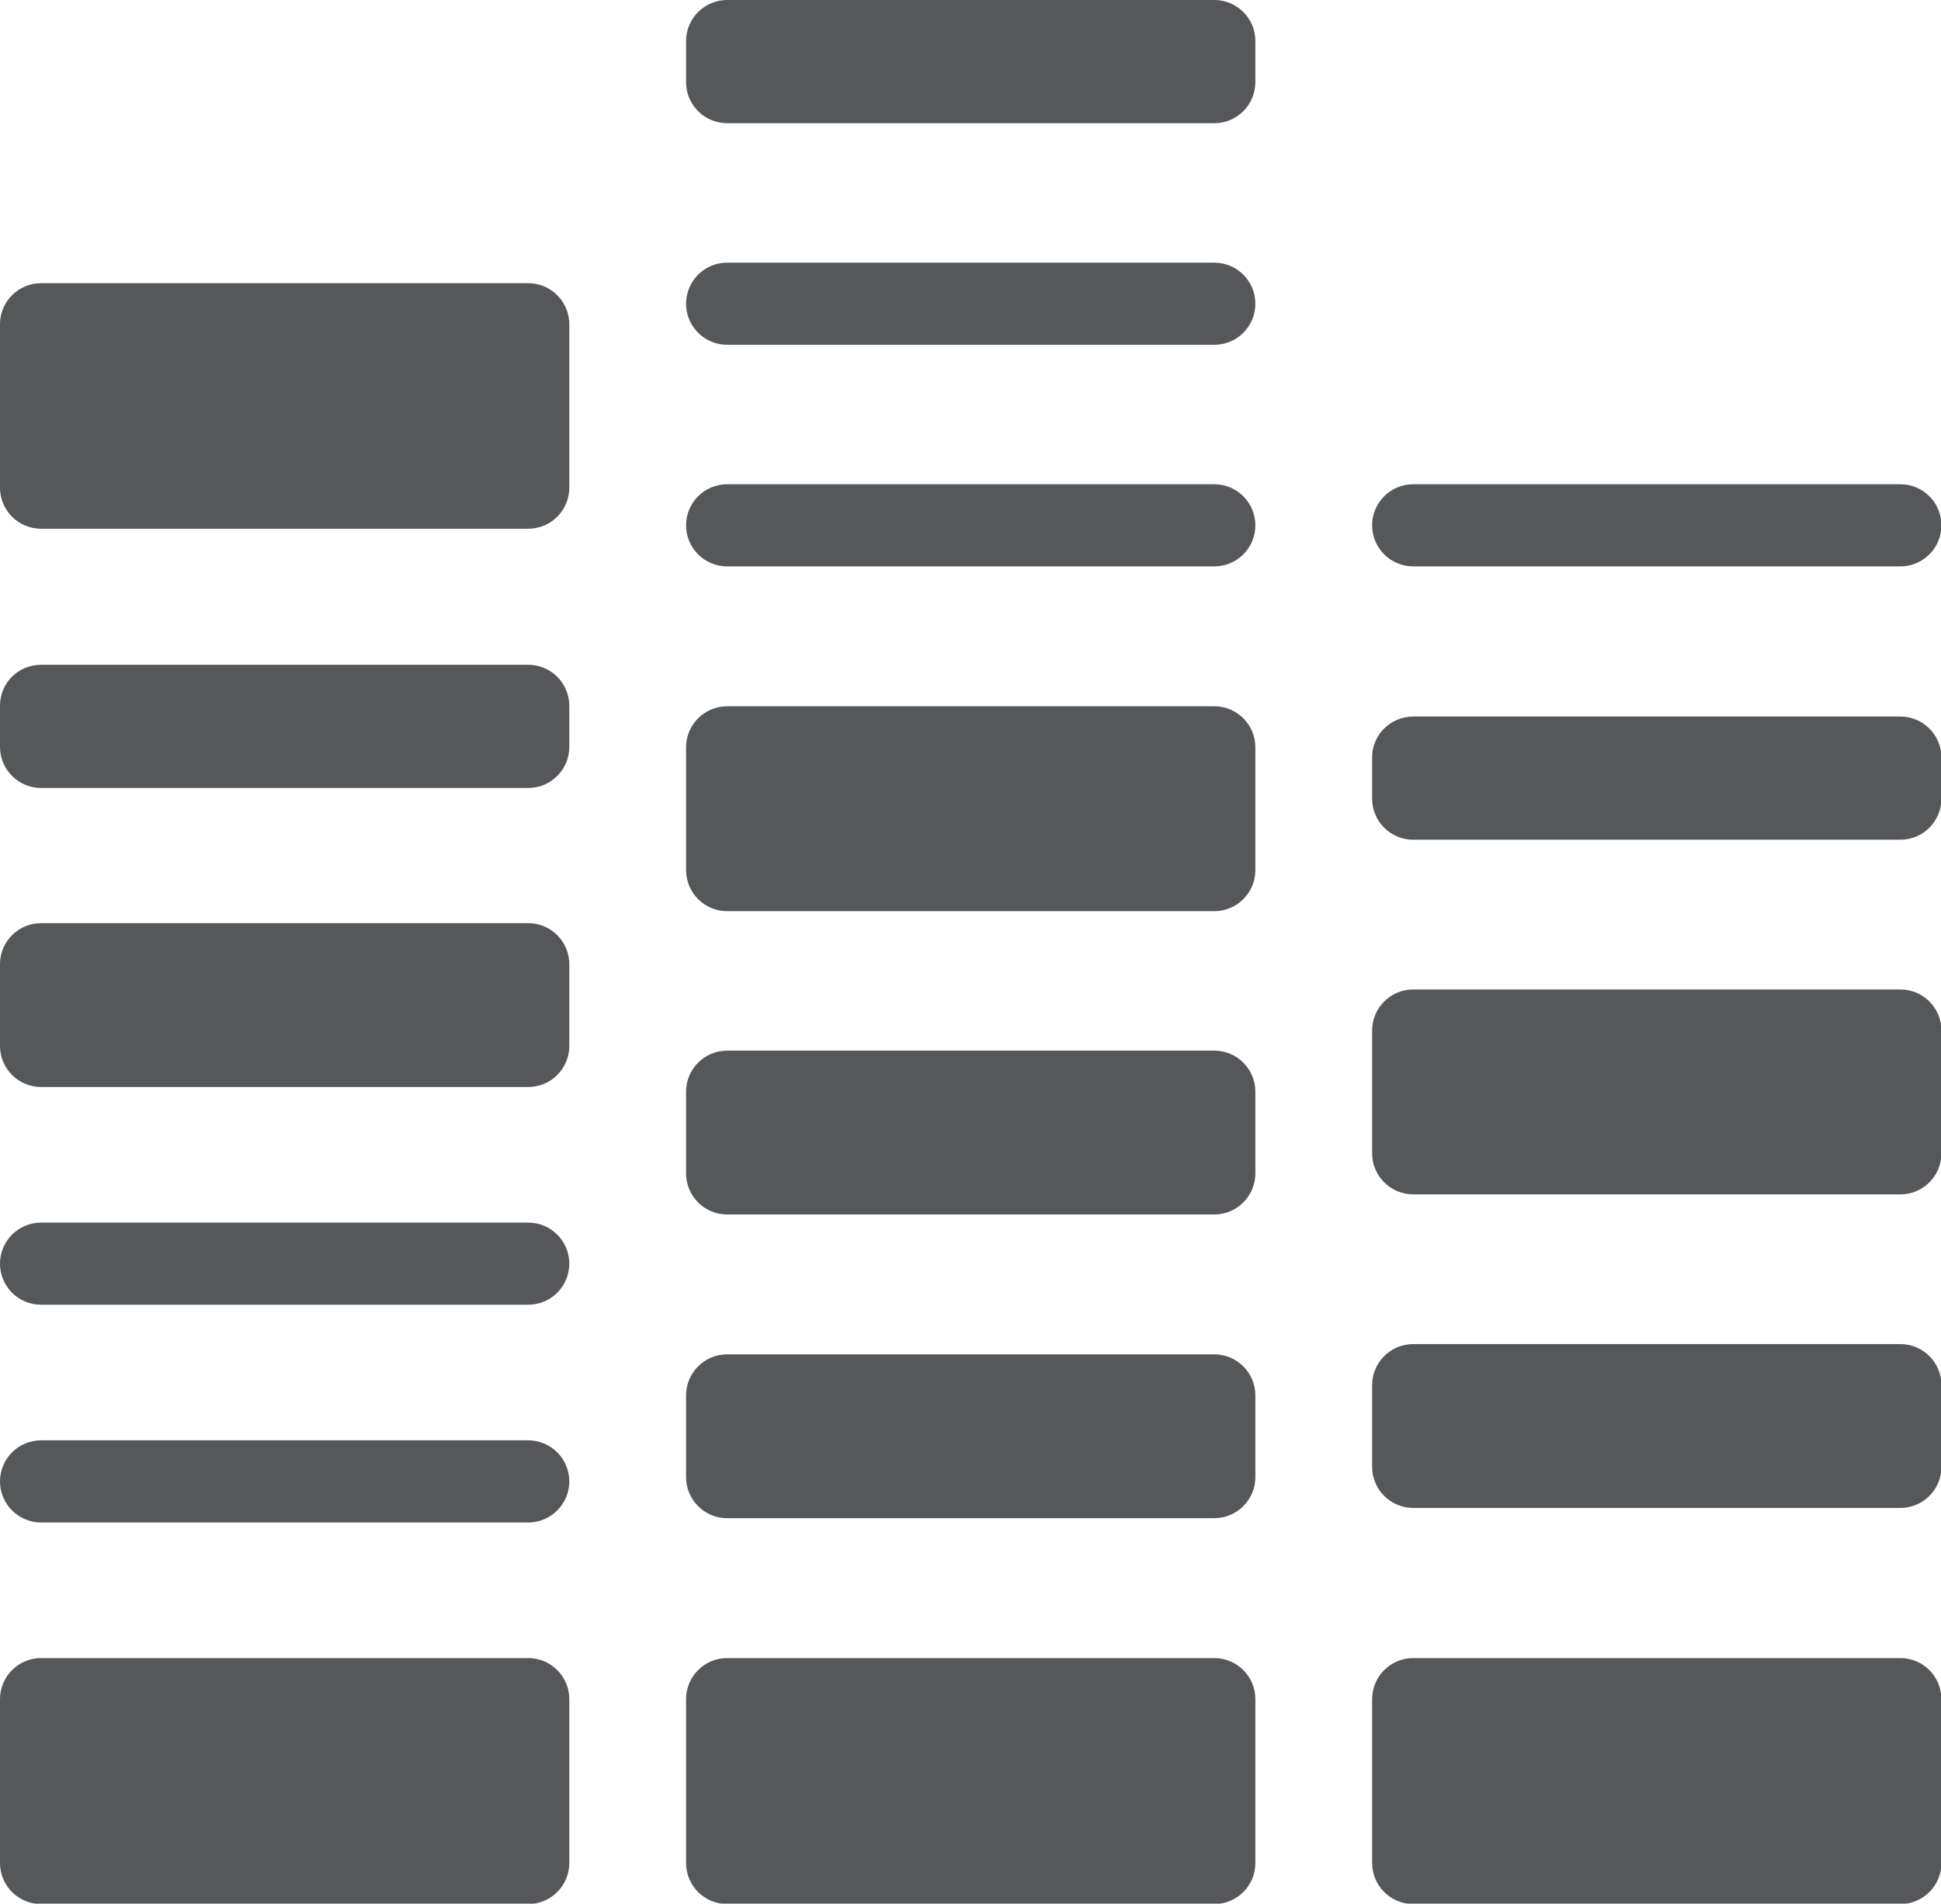
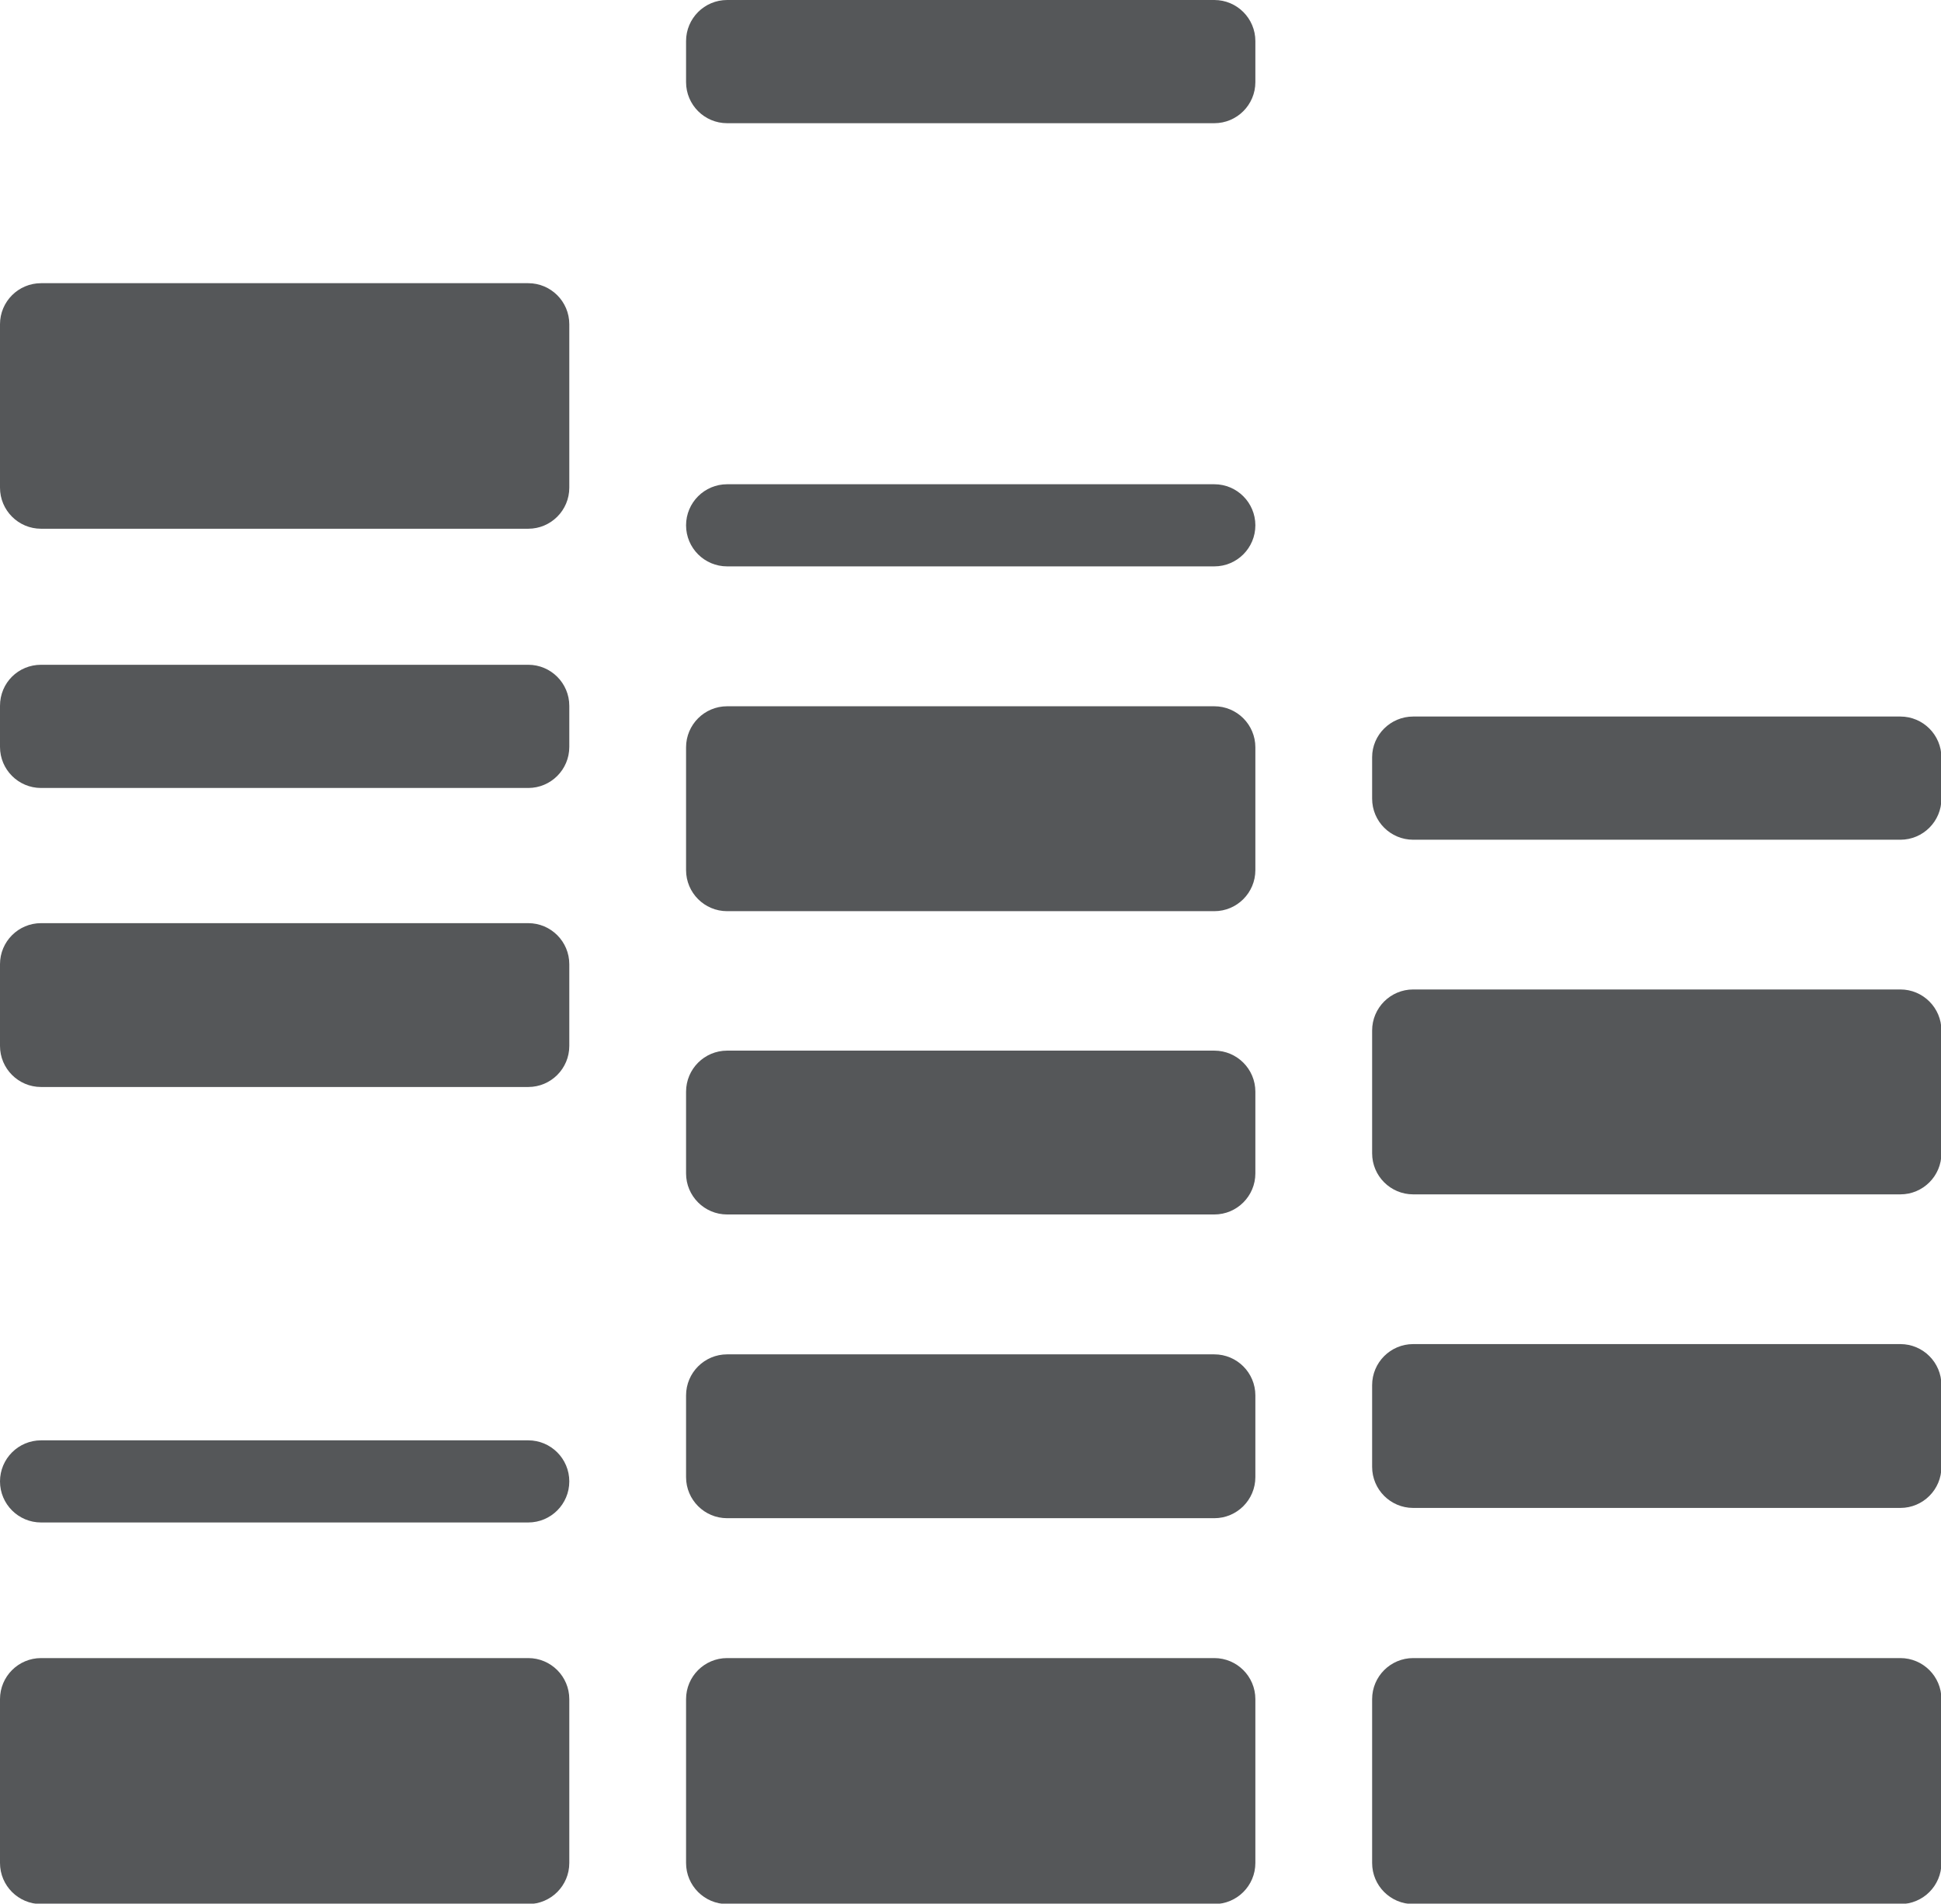
<svg xmlns="http://www.w3.org/2000/svg" version="1.1" id="Layer_1" x="0px" y="0px" viewBox="0 0 453.8 445" style="enable-background:new 0 0 453.8 445;" xml:space="preserve">
  <style type="text/css">
	.st0{fill:#555759;}
</style>
  <title>gel</title>
  <g id="Layer_2_1_">
    <g id="Layer_1-2">
      <path class="st0" d="M330.4,387.6h113.9c5.3,0,9.6,4.3,9.6,9.6v38.3c0,5.3-4.3,9.6-9.6,9.6H330.4c-5.3,0-9.6-4.3-9.6-9.6v-38.3    C320.8,391.9,325.1,387.6,330.4,387.6z" />
      <path class="st0" d="M330.4,314.2h113.9c5.3,0,9.6,4.3,9.6,9.6v19.1c0,5.3-4.3,9.6-9.6,9.6H330.4c-5.3,0-9.6-4.3-9.6-9.6v-19.1    C320.8,318.5,325.1,314.2,330.4,314.2z" />
      <path class="st0" d="M330.4,231.3h113.9c5.3,0,9.6,4.3,9.6,9.6v28.7c0,5.3-4.3,9.6-9.6,9.6H330.4c-5.3,0-9.6-4.3-9.6-9.6v-28.7    C320.8,235.6,325.1,231.3,330.4,231.3z" />
-       <path class="st0" d="M330.4,132.4h113.9c5.3,0,9.6-4.3,9.6-9.6s-4.3-9.6-9.6-9.6H330.4c-5.3,0-9.6,4.3-9.6,9.6    S325.1,132.4,330.4,132.4z" />
      <path class="st0" d="M330.4,167.5h113.9c5.3,0,9.6,4.3,9.6,9.6v9.6c0,5.3-4.3,9.6-9.6,9.6H330.4c-5.3,0-9.6-4.3-9.6-9.6V177    C320.8,171.8,325.1,167.5,330.4,167.5z" />
      <path class="st0" d="M170,387.6h113.9c5.3,0,9.6,4.3,9.6,9.6v38.3c0,5.3-4.3,9.6-9.6,9.6H170c-5.3,0-9.6-4.3-9.6-9.6v-38.3    C160.4,391.9,164.7,387.6,170,387.6z" />
      <path class="st0" d="M170,316.6h113.9c5.3,0,9.6,4.3,9.6,9.6v19.1c0,5.3-4.3,9.6-9.6,9.6H170c-5.3,0-9.6-4.3-9.6-9.6v-19.1    C160.4,320.9,164.7,316.6,170,316.6z" />
      <path class="st0" d="M170,245.6h113.9c5.3,0,9.6,4.3,9.6,9.6v19.1c0,5.3-4.3,9.6-9.6,9.6H170c-5.3,0-9.6-4.3-9.6-9.6v-19.1    C160.4,249.9,164.7,245.6,170,245.6z" />
      <path class="st0" d="M283.9,113.2H170c-5.3,0-9.6,4.3-9.6,9.6s4.3,9.6,9.6,9.6h113.9c5.3,0,9.6-4.3,9.6-9.6    S289.2,113.2,283.9,113.2L283.9,113.2L283.9,113.2z" />
-       <path class="st0" d="M283.9,61.4H170c-5.3,0-9.6,4.3-9.6,9.6c0,5.3,4.3,9.6,9.6,9.6l0,0h113.9c5.3,0,9.6-4.3,9.6-9.6    S289.2,61.4,283.9,61.4L283.9,61.4L283.9,61.4z" />
      <path class="st0" d="M170,0h113.9c5.3,0,9.6,4.3,9.6,9.6v9.6c0,5.3-4.3,9.6-9.6,9.6H170c-5.3,0-9.6-4.3-9.6-9.6V9.6    C160.4,4.3,164.7,0,170,0z" />
      <path class="st0" d="M170,165.1h113.9c5.3,0,9.6,4.3,9.6,9.6v28.7c0,5.3-4.3,9.6-9.6,9.6H170c-5.3,0-9.6-4.3-9.6-9.6v-28.7    C160.4,169.4,164.7,165.1,170,165.1z" />
      <path class="st0" d="M9.6,387.6h113.9c5.3,0,9.6,4.3,9.6,9.6v38.3c0,5.3-4.3,9.6-9.6,9.6H9.6c-5.3,0-9.6-4.3-9.6-9.6v-38.3    C0,391.9,4.3,387.6,9.6,387.6z" />
      <path class="st0" d="M123.5,336.7H9.6c-5.3,0-9.6,4.3-9.6,9.6c0,5.3,4.3,9.6,9.6,9.6h113.9c5.3,0,9.6-4.3,9.6-9.6    S128.8,336.7,123.5,336.7L123.5,336.7z" />
-       <path class="st0" d="M123.5,285.8H9.6c-5.3,0-9.6,4.3-9.6,9.6c0,5.3,4.3,9.6,9.6,9.6h113.9c5.3,0,9.6-4.3,9.6-9.6    S128.8,285.8,123.5,285.8L123.5,285.8z" />
      <path class="st0" d="M9.6,155.4h113.9c5.3,0,9.6,4.3,9.6,9.6v9.6c0,5.3-4.3,9.6-9.6,9.6H9.6c-5.3,0-9.6-4.3-9.6-9.6v-9.6    C0,159.6,4.3,155.4,9.6,155.4z" />
      <path class="st0" d="M9.6,66.2h113.9c5.3,0,9.6,4.3,9.6,9.6V114c0,5.3-4.3,9.6-9.6,9.6H9.6c-5.3,0-9.6-4.3-9.6-9.6V75.8    C0,70.5,4.3,66.2,9.6,66.2z" />
      <path class="st0" d="M9.6,215.8h113.9c5.3,0,9.6,4.3,9.6,9.6v19.1c0,5.3-4.3,9.6-9.6,9.6H9.6c-5.3,0-9.6-4.3-9.6-9.6v-19.1    C0,220.1,4.3,215.8,9.6,215.8z" />
    </g>
  </g>
</svg>